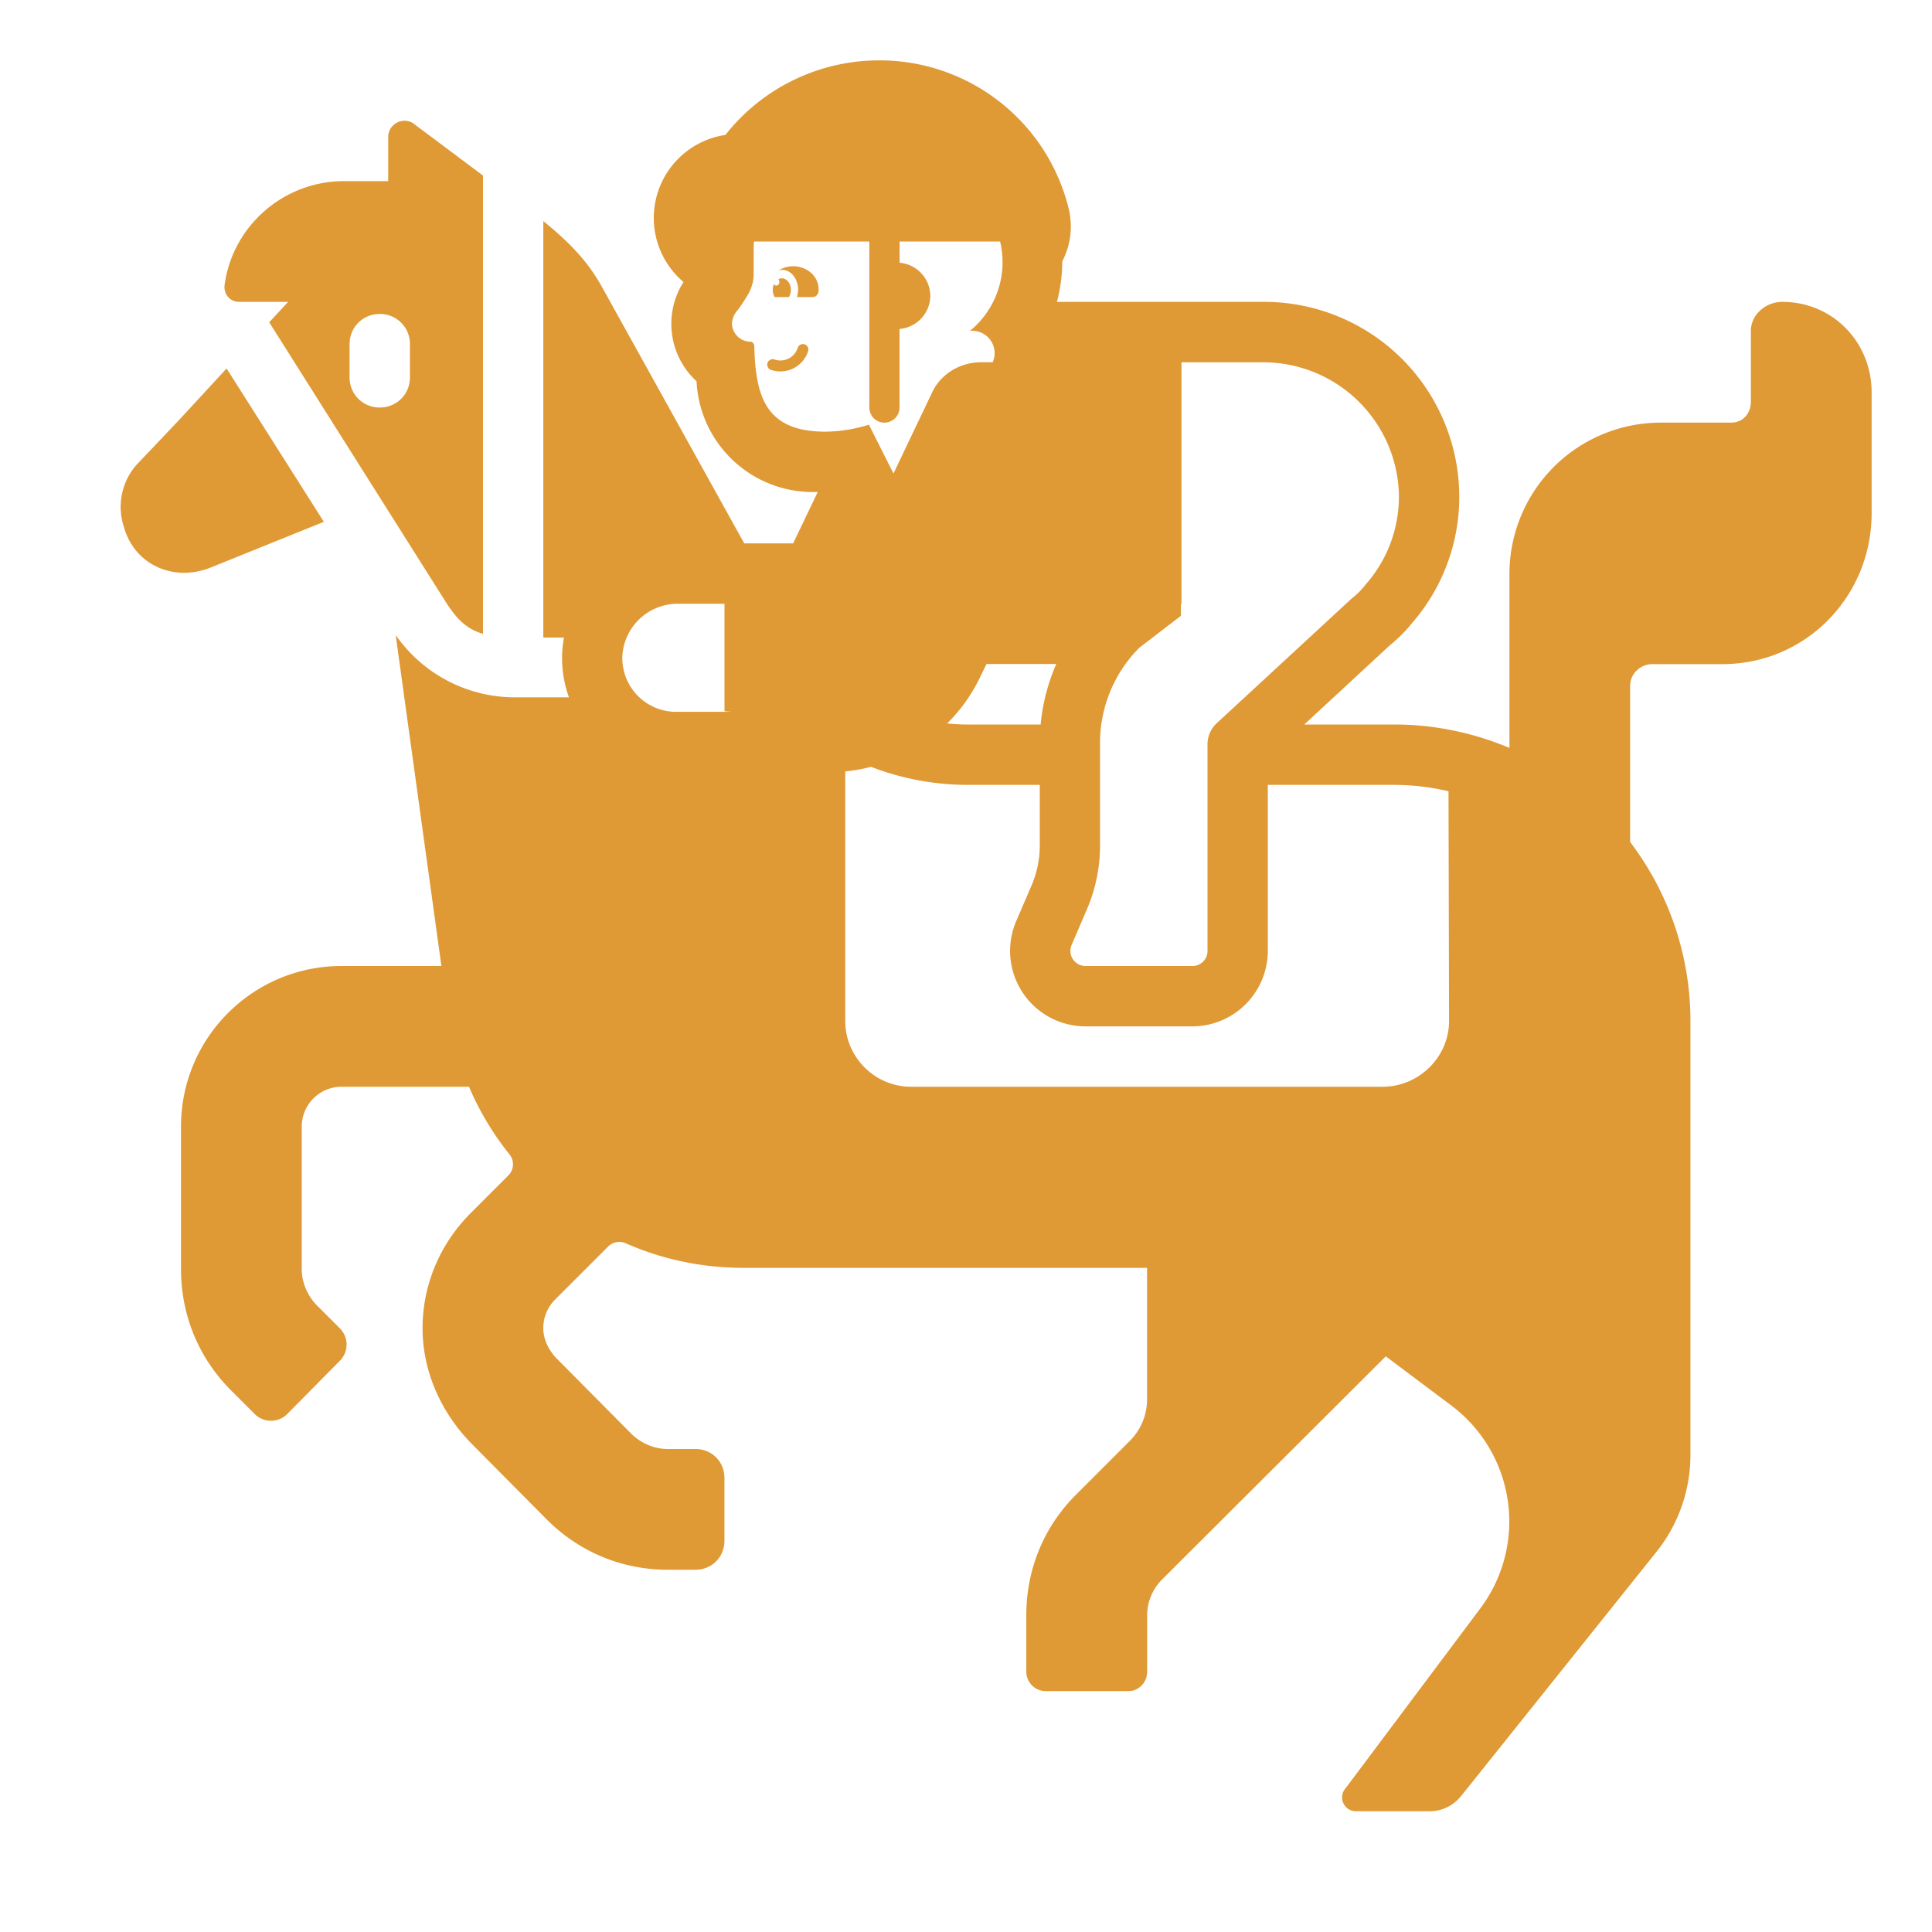
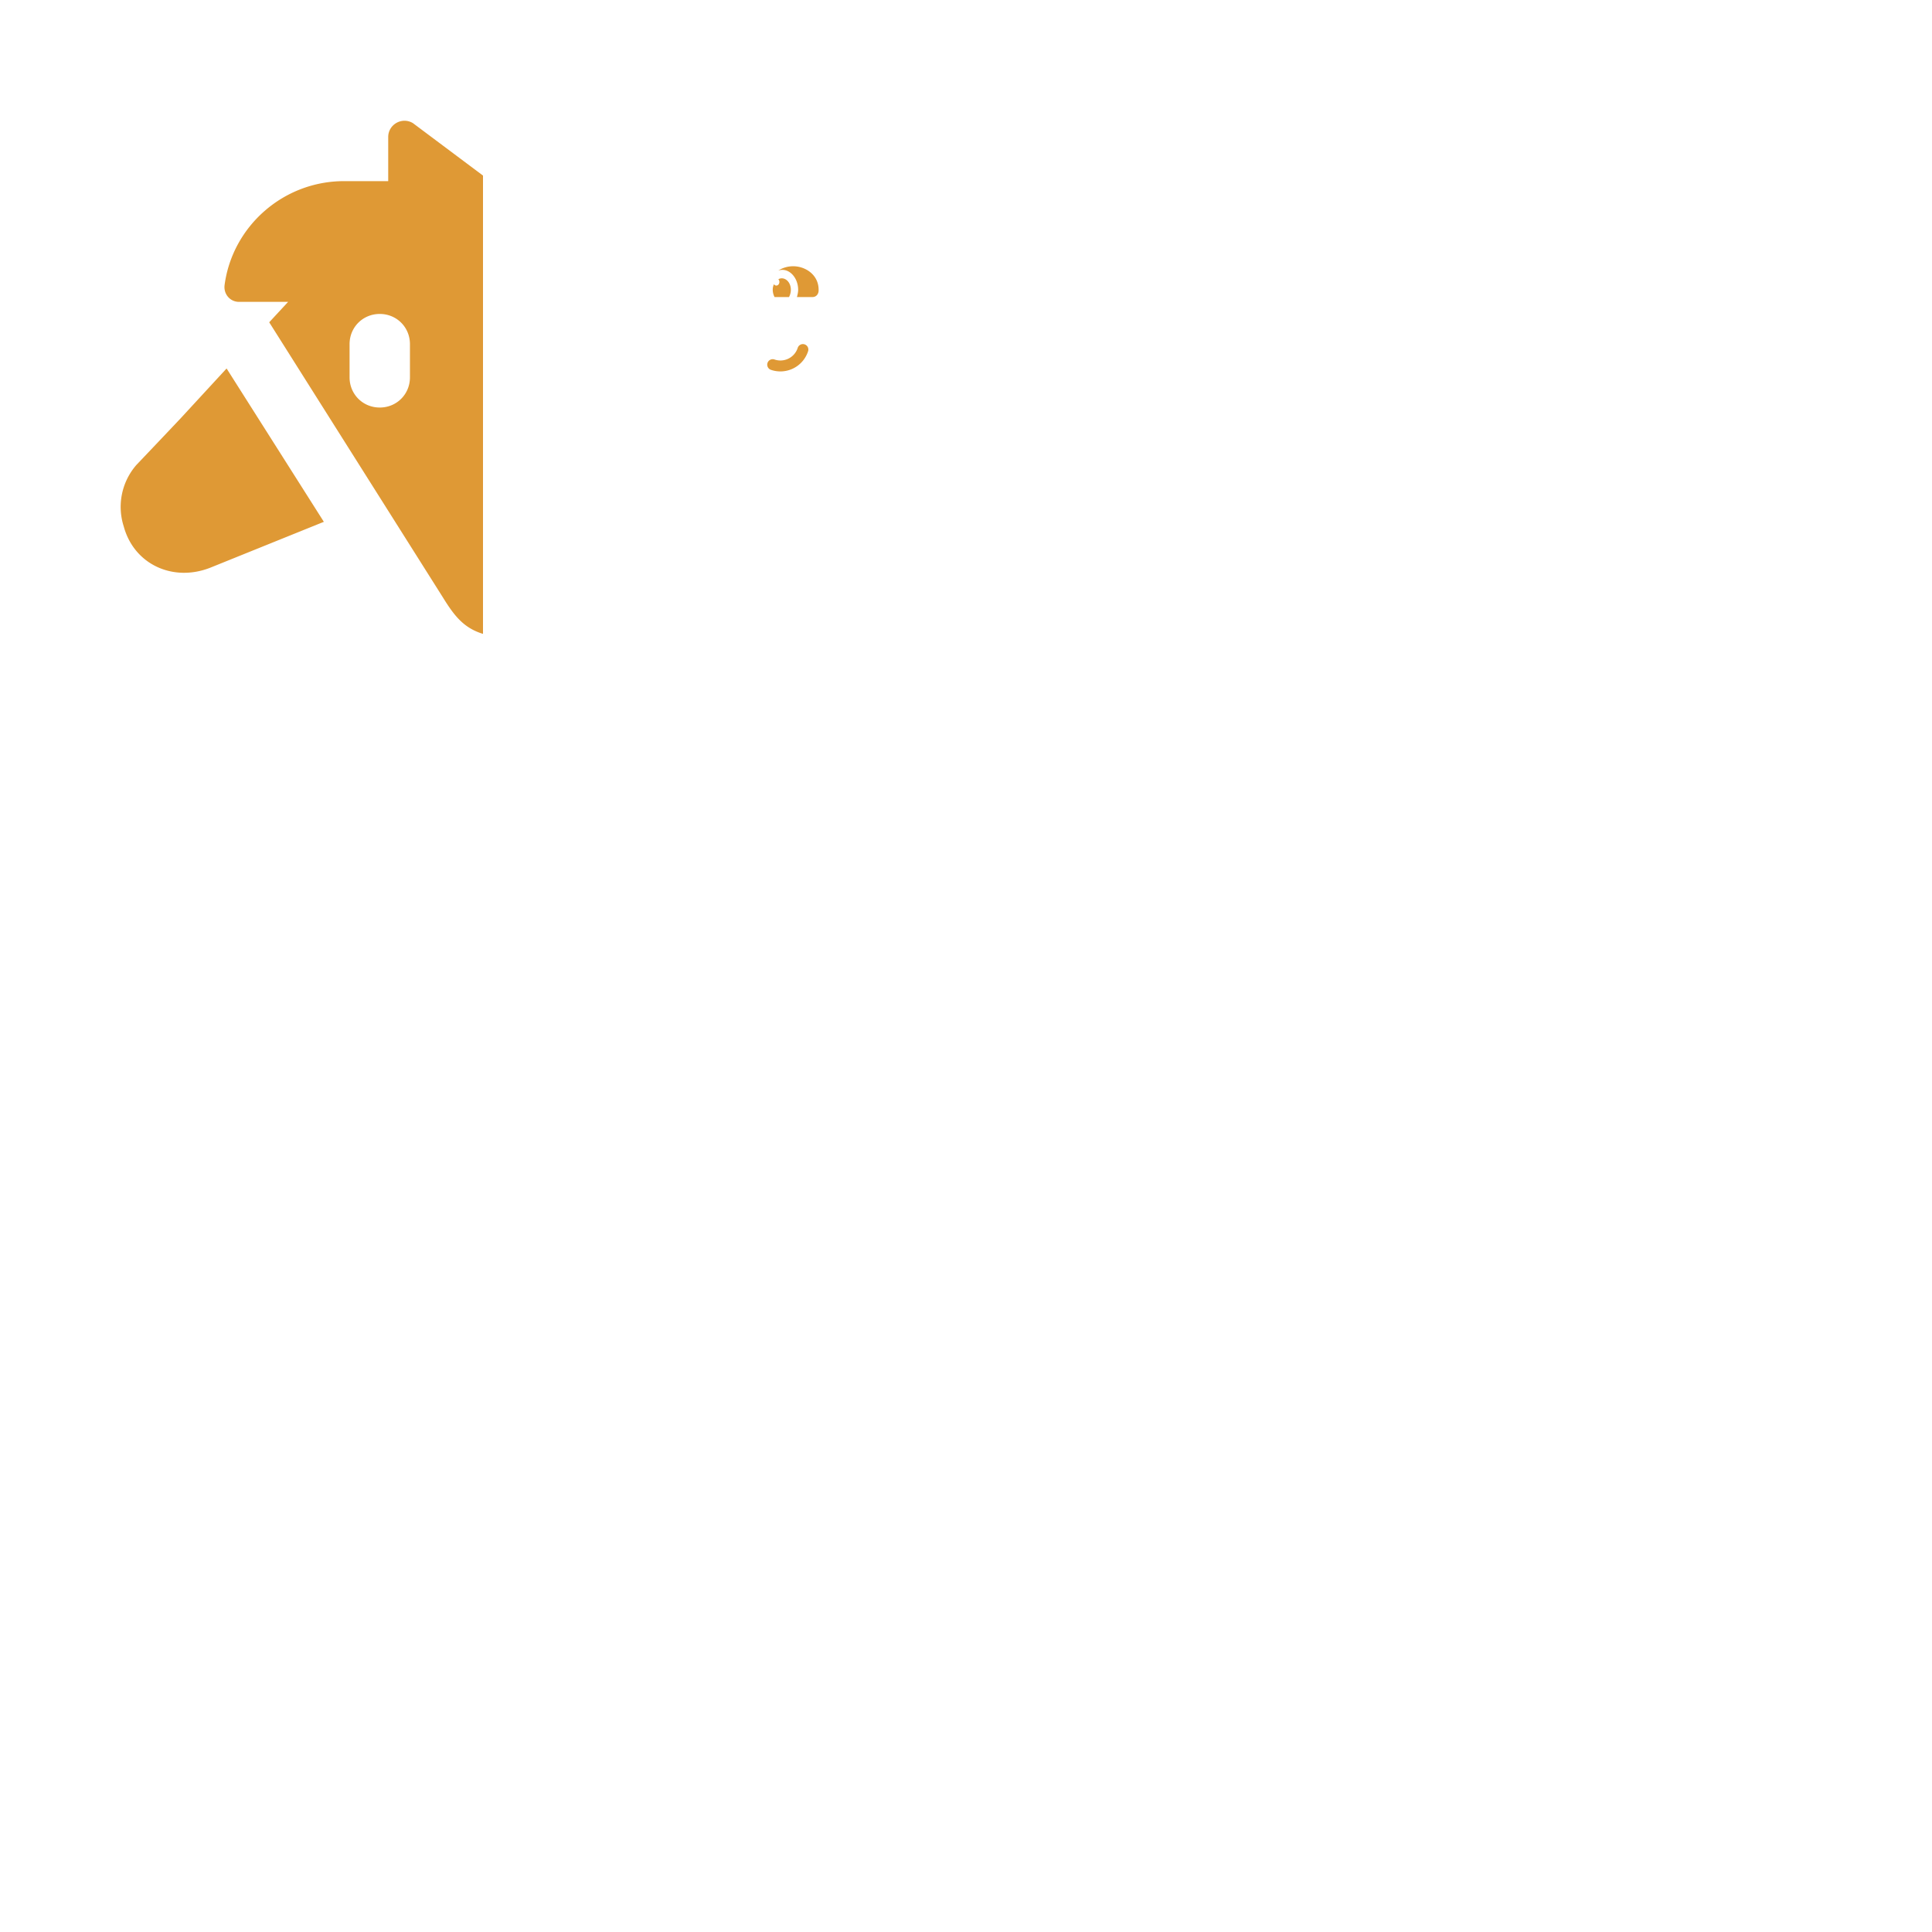
<svg xmlns="http://www.w3.org/2000/svg" width="128" height="128" viewBox="0 0 32 32">
  <g fill="#df9935">
    <path d="M13.22 4.8c0 .04-.01.08-.02.12h.259c.06 0 .1-.05.1-.11V4.8c0-.25-.22-.39-.42-.39a.46.46 0 0 0-.248.071a.217.217 0 0 1 .069-.011c.14 0 .26.15.26.33" />
    <path d="M12.829 4.92h.24c.02-.04.03-.08.03-.12c0-.11-.07-.19-.15-.19a.116.116 0 0 0-.057.015c.01.011.017.027.017.045c0 .033-.023.06-.05.06a.047.047 0 0 1-.04-.023a.22.22 0 0 0-.02.093c0 .04.01.08.03.12m.498.784a.09.09 0 0 1 .057.115a.482.482 0 0 1-.614.307a.09.09 0 1 1 .057-.172a.301.301 0 0 0 .386-.193a.09.09 0 0 1 .114-.057" />
-     <path d="M23.03 10.679L21.603 12h1.56a4.928 4.928 0 0 1 1.838.388V9.5A2.507 2.507 0 0 1 27.509 7h1.16c.21 0 .331-.16.331-.35V5.48c0-.27.249-.48.519-.48c.84 0 1.481.67 1.481 1.5v2c0 1.38-1.091 2.5-2.471 2.5h-1.16c-.2 0-.369.16-.369.36v2.586a4.9 4.9 0 0 1 .999 2.974v7.18c0 .58-.2 1.15-.56 1.6l-3.24 4.05c-.13.16-.32.25-.52.25h-1.22c-.19 0-.3-.22-.18-.37l2.24-2.99a2.401 2.401 0 0 0-.48-3.36l-1.086-.815l-3.694 3.685a.848.848 0 0 0-.259.6v.94c0 .18-.141.32-.311.32h-1.37c-.18 0-.32-.15-.32-.32v-.94c0-.77.3-1.48.84-2.01l.88-.88a.97.97 0 0 0 .28-.68V21h-6.67c-.7 0-1.36-.14-1.97-.41a.263.263 0 0 0-.29.06l-.88.88a.67.67 0 0 0-.19.5c.01.17.09.33.21.46l1.26 1.27c.16.15.37.24.59.24h.46c.27 0 .48.21.48.48v1.04c0 .27-.21.48-.48.48h-.46c-.75 0-1.46-.29-2-.83l-1.25-1.26c-.5-.51-.81-1.19-.81-1.91c0-.71.28-1.38.78-1.89l.64-.64c.1-.1.1-.25.02-.35A4.776 4.776 0 0 1 7.768 18h-2.11c-.37 0-.66.3-.66.66v2.36c0 .22.09.43.24.59l.39.39c.15.15.15.39 0 .54l-.87.88a.38.38 0 0 1-.54 0l-.39-.39c-.54-.54-.83-1.25-.83-2.01v-2.36c0-1.47 1.19-2.66 2.66-2.66h1.653l-.757-5.482a2.404 2.404 0 0 0 1.985 1.032h.884l-.002-.008a1.89 1.89 0 0 1-.08-.982h-.342V3.662c.404.329.727.648.97 1.088L12.327 9h.81l.408-.852a1.928 1.928 0 0 1-2.008-1.833a1.292 1.292 0 0 1-.216-1.644a1.39 1.39 0 0 1 .694-2.436A3.24 3.24 0 0 1 14.559 1a3.224 3.224 0 0 1 3.14 2.448c.074.297.037.61-.105.881c0 .227-.03.452-.088.671H20.9a3.232 3.232 0 0 1 3.269 3.153a3.182 3.182 0 0 1-.78 2.166a2.385 2.385 0 0 1-.358.36M12.22 4h.268c-.004.05-.006.1-.005.15v.38a.665.665 0 0 1-.09.34c-.052.09-.109.177-.17.26a.375.375 0 0 0-.1.22a.309.309 0 0 0 .31.31c.03 0 .05.03.06.06c.02.84.18 1.43 1.18 1.43a2.48 2.48 0 0 0 .719-.116l.407.809l.64-1.343c.15-.32.48-.5.81-.5h.193a.37.37 0 0 0-.378-.519A1.467 1.467 0 0 0 16.565 4H14.9v.352a.555.555 0 0 1 .509.548a.555.555 0 0 1-.51.548V6.75a.25.25 0 1 1-.5 0V4h-2.184zM12 10h-.774a.918.918 0 0 0-.917.85a.89.89 0 0 0 .878.94h.949L12 11.78zm7.559 0v.2l-.69.53a2.234 2.234 0 0 0-.649 1.58v1.71c-.002.343-.07.683-.2 1l-.27.63a.25.25 0 0 0 .23.35h1.778a.248.248 0 0 0 .242-.25v-3.435a.481.481 0 0 1 .13-.315l2.25-2.079c.09-.07.17-.15.24-.24a2.2 2.2 0 0 0 .55-1.51a2.248 2.248 0 0 0-2.27-2.17h-1.331V10zm3.52 3h-2.08v2.75A1.253 1.253 0 0 1 19.75 17h-1.77a1.25 1.25 0 0 1-1.147-1.746l.263-.612c.081-.198.124-.41.126-.624V13H16.03a4.45 4.45 0 0 1-1.603-.299c-.14.036-.283.062-.427.076v4.133c0 .6.49 1.09 1.09 1.09h7.81c.6 0 1.101-.49 1.101-1.09l-.009-3.804A3.939 3.939 0 0 0 23.08 13m-6.84-1.797a2.771 2.771 0 0 1-.552.78c.113.011.227.017.342.017h1.206c.032-.345.12-.683.259-1.002H16.34z" />
    <path d="M8 10.499c-.32-.097-.478-.303-.661-.599l-2.88-4.562L4.772 5H3.96c-.15 0-.26-.13-.24-.28C3.85 3.75 4.69 3 5.7 3h.73v-.73c0-.21.23-.34.41-.23L8 2.908zM5.79 6.25c0 .28.22.5.5.5s.5-.22.5-.5V5.7c0-.28-.22-.5-.5-.5s-.5.22-.5.5zm-2.037-.147L3 6.92c-.34.36-.74.78-.74.78a1.057 1.057 0 0 0-.21 1.021c.171.629.82.927 1.44.679l1.874-.757z" />
  </g>
</svg>